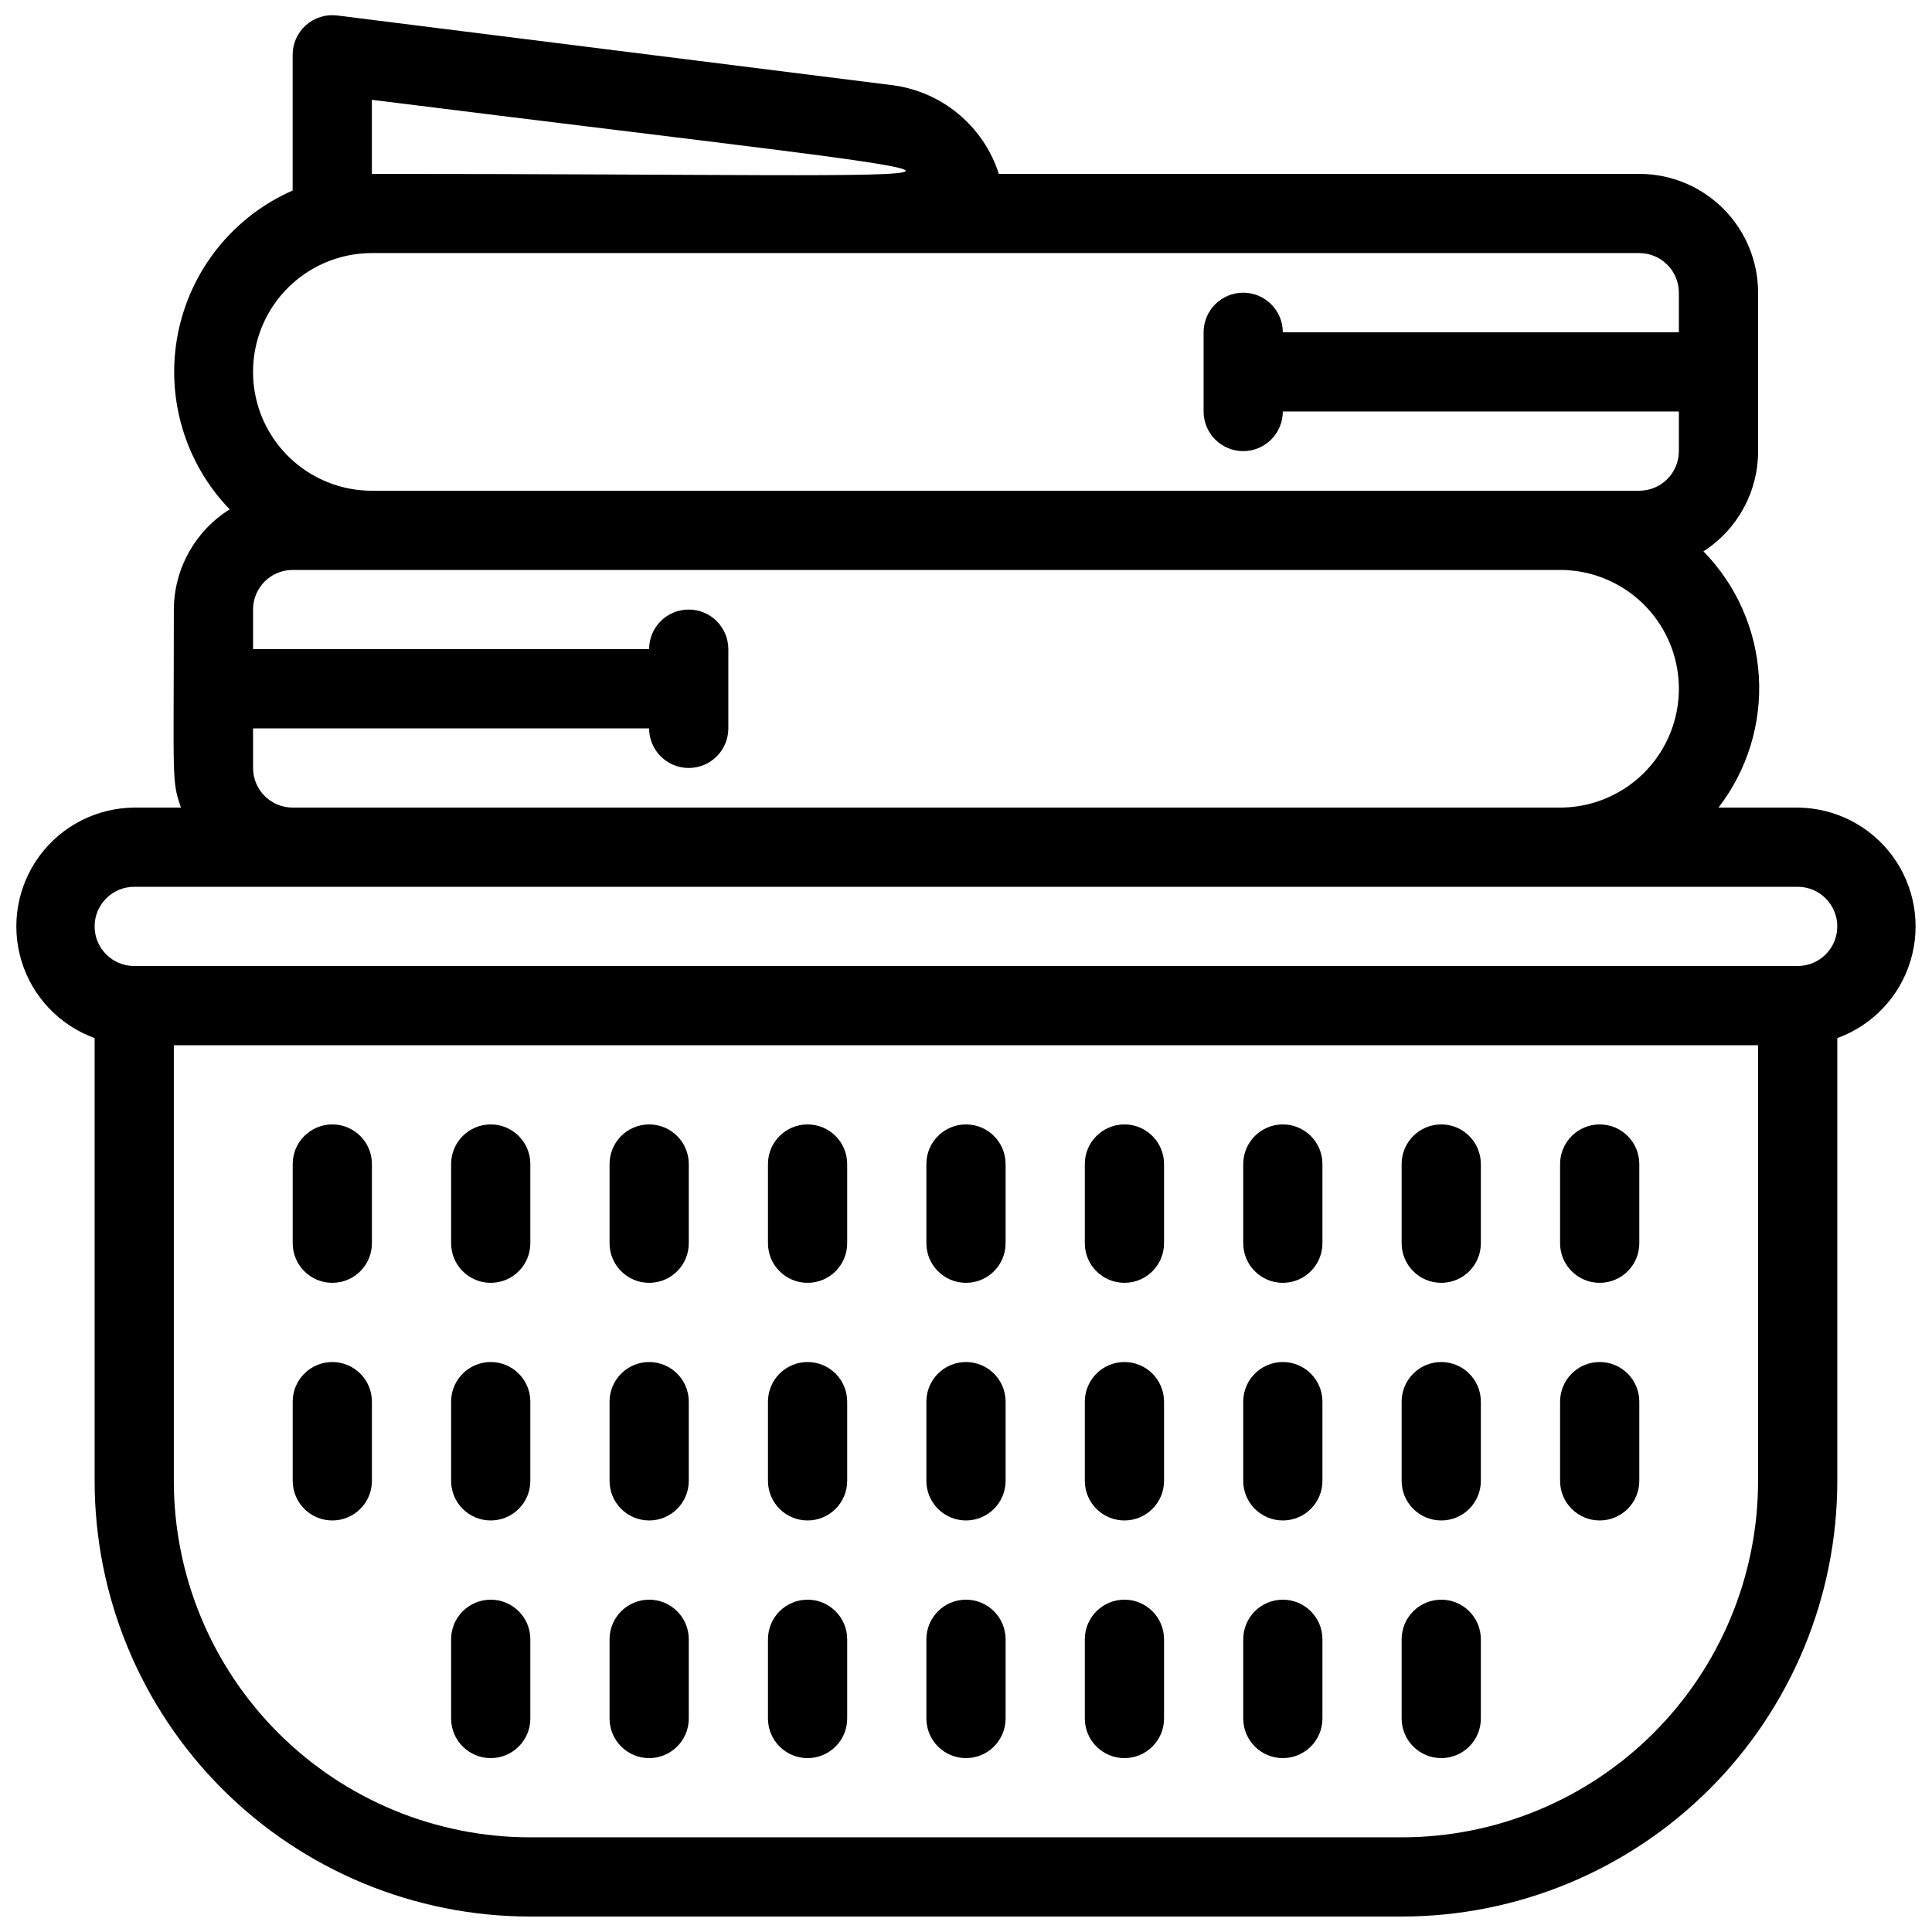
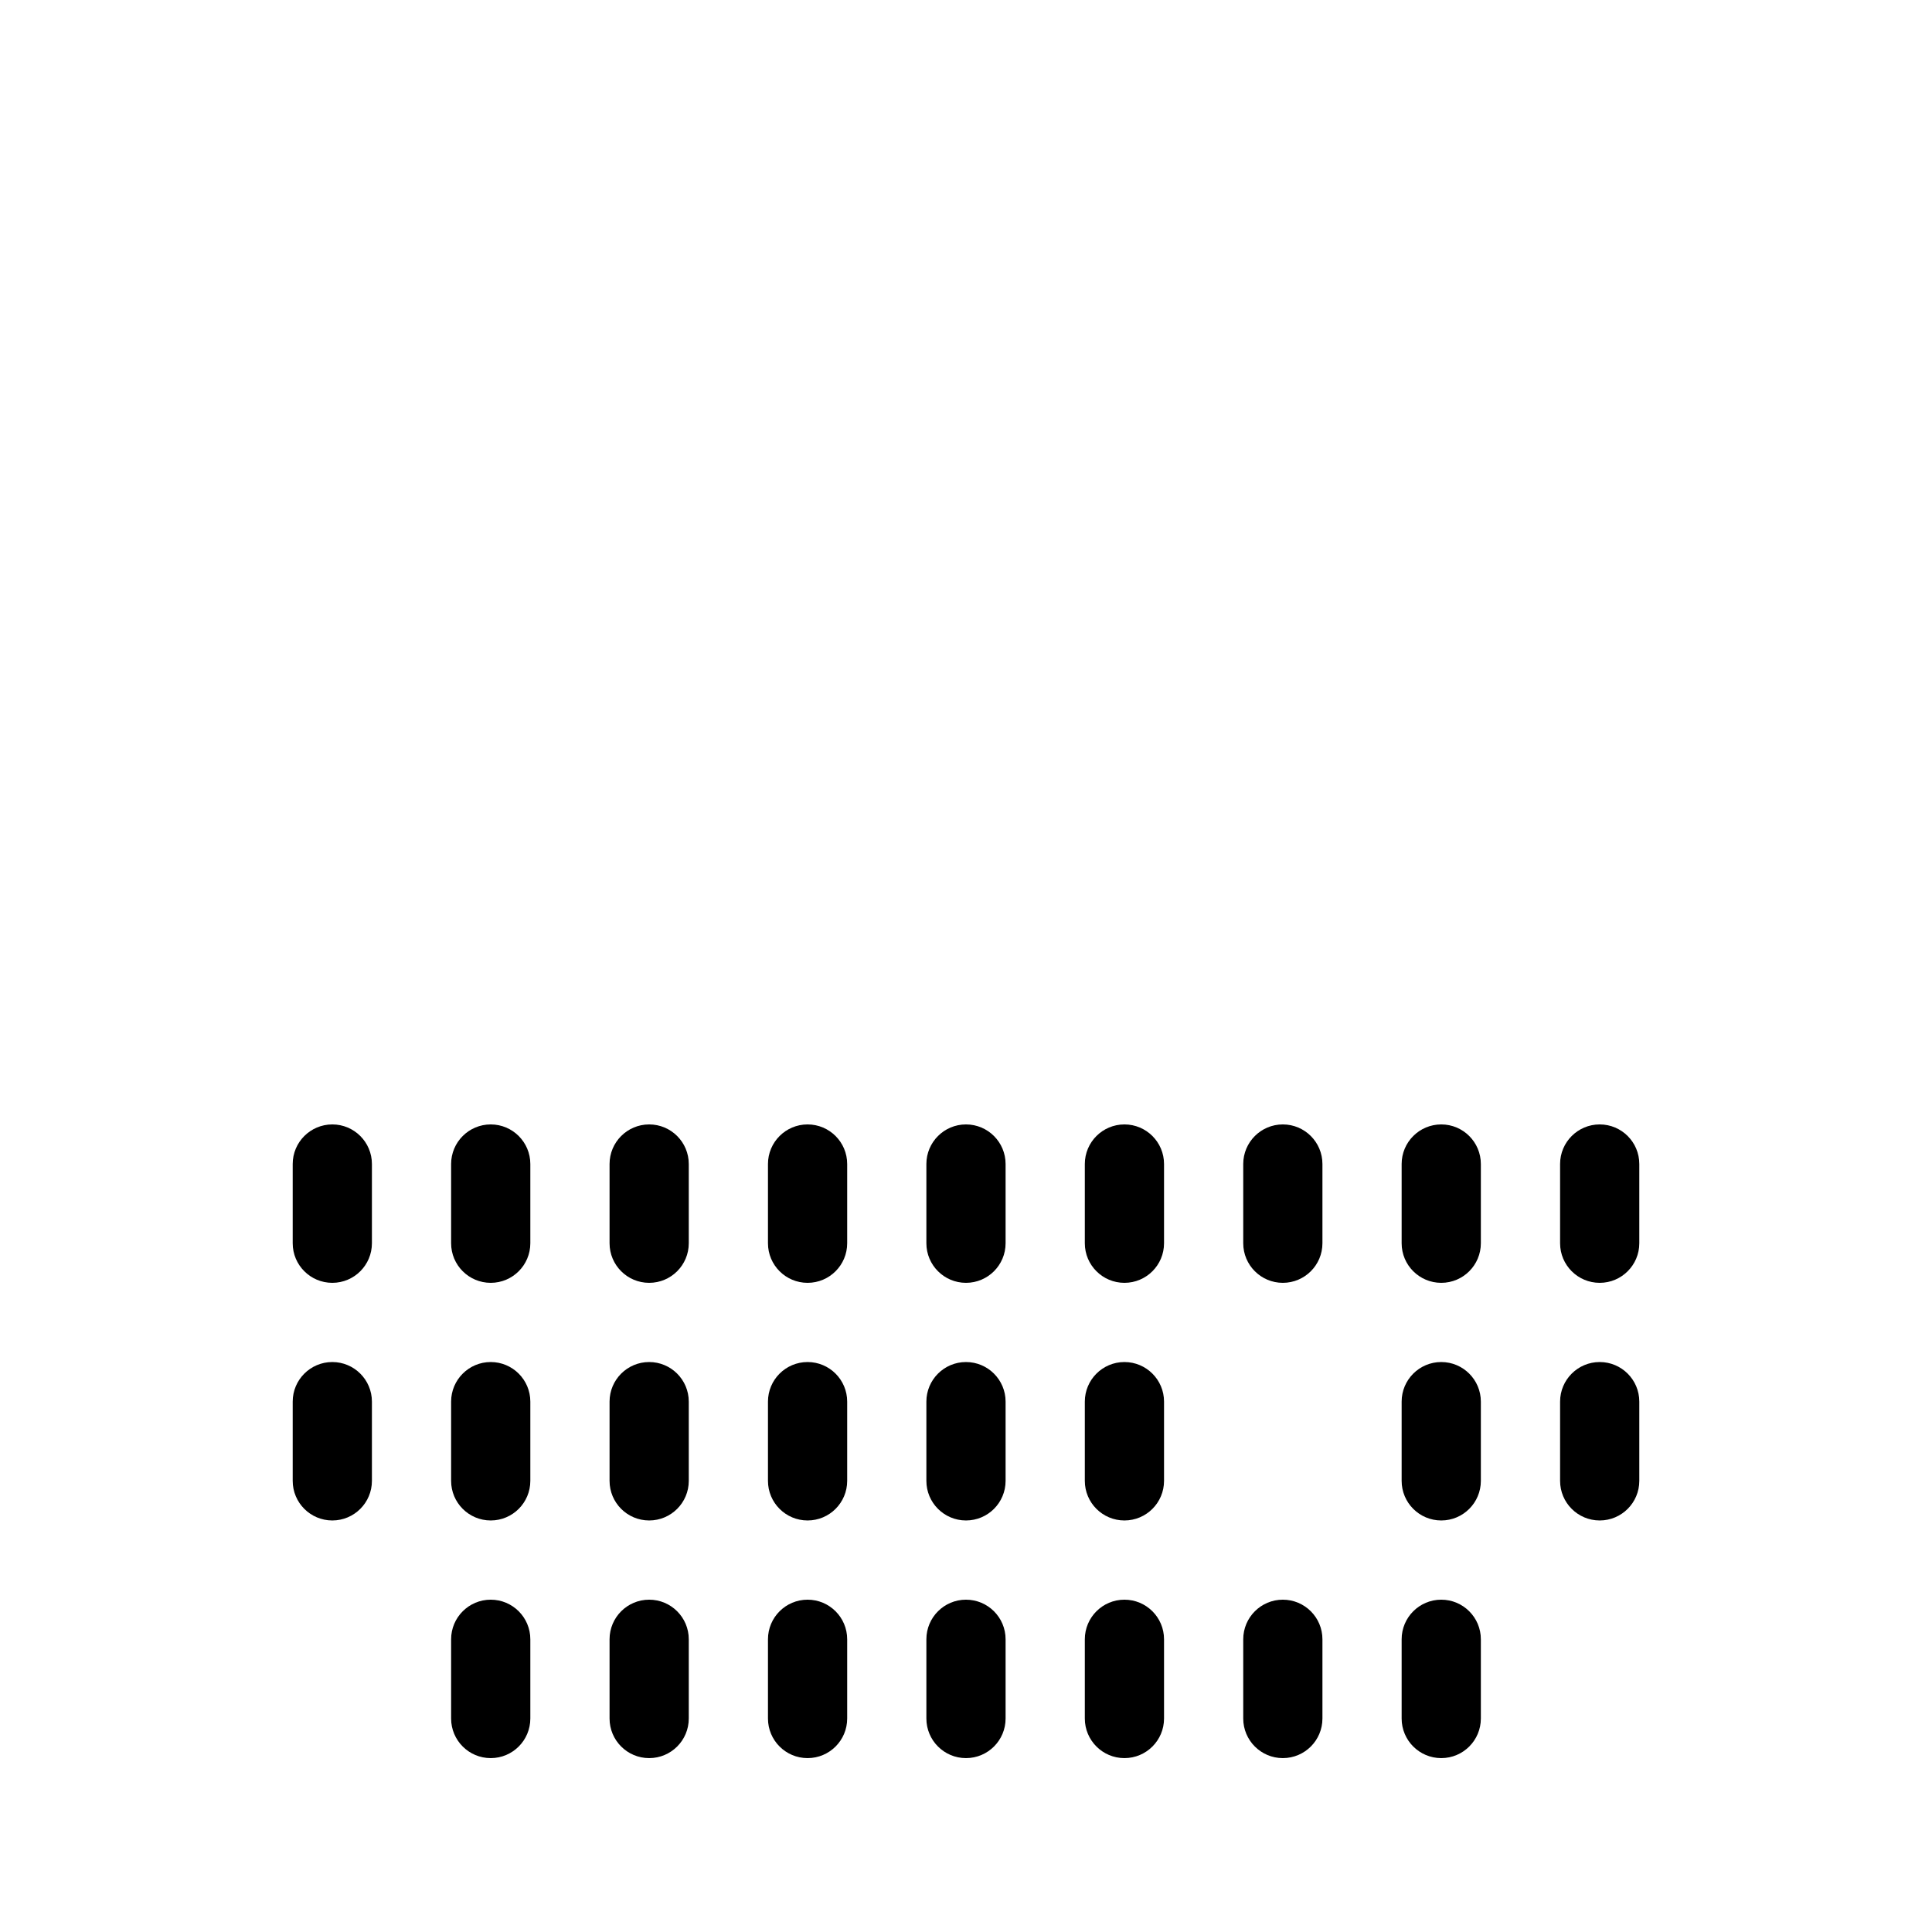
<svg xmlns="http://www.w3.org/2000/svg" width="800px" height="800px" version="1.1" viewBox="144 144 512 512">
  <defs>
    <clipPath id="a">
-       <path d="m148.09 148.09h503.81v503.81h-503.81z" />
+       <path d="m148.09 148.09h503.81h-503.81z" />
    </clipPath>
  </defs>
  <g clip-path="url(#a)">
    <path d="m620.41 358.02h-20.992c7.633-9.898 11.434-22.223 10.699-34.703-0.73-12.477-5.949-24.27-14.688-33.207 9.043-5.801 14.504-15.812 14.484-26.555v-41.984c0-8.352-3.316-16.359-9.223-22.266-5.902-5.906-13.914-9.223-22.266-9.223h-169.72c-1.984-6.199-5.695-11.703-10.695-15.867-5-4.164-11.086-6.816-17.539-7.644l-147.16-18.473c-2.992-0.363-6 0.582-8.25 2.59-2.25 2.012-3.527 4.891-3.504 7.906v35.895c-15.723 6.898-27.074 21.051-30.402 37.891-3.328 16.844 1.793 34.246 13.715 46.605-9.164 5.727-14.75 15.75-14.801 26.555 0 45.555-0.629 45.238 1.891 52.48h-12.387c-9.926 0.074-19.234 4.828-25.117 12.82-5.883 7.996-7.652 18.297-4.773 27.793 2.875 9.5 10.062 17.086 19.395 20.473v117.34c0 30.621 12.164 59.988 33.816 81.641 21.652 21.652 51.02 33.816 81.641 33.816h230.91c30.621 0 59.988-12.164 81.641-33.816 21.652-21.652 33.816-51.02 33.816-81.641v-117.34c9.332-3.387 16.52-10.973 19.398-20.473 2.875-9.496 1.105-19.797-4.777-27.793-5.883-7.992-15.191-12.746-25.117-12.82zm-377.86-187.57c193.76 24.246 183.47 19.629 0 19.629zm0 40.621h335.87c2.785 0 5.453 1.105 7.422 3.074s3.074 4.637 3.074 7.422v10.496h-104.96c0-5.797-4.699-10.496-10.492-10.496-5.797 0-10.496 4.699-10.496 10.496v20.992c0 5.797 4.699 10.496 10.496 10.496 5.793 0 10.492-4.699 10.492-10.496h104.96v10.496c0 2.781-1.105 5.453-3.074 7.422s-4.637 3.074-7.422 3.074h-335.87c-11.25 0-21.645-6.004-27.27-15.746-5.625-9.742-5.625-21.746 0-31.488s16.02-15.742 27.27-15.742zm-31.488 136.45v-10.496h104.96c0 5.797 4.699 10.496 10.496 10.496s10.496-4.699 10.496-10.496v-20.992c0-5.797-4.699-10.496-10.496-10.496s-10.496 4.699-10.496 10.496h-104.96v-10.496c0-5.797 4.699-10.496 10.496-10.496h335.87c11.25 0 21.645 6 27.27 15.742s5.625 21.746 0 31.488c-5.625 9.742-16.02 15.746-27.27 15.746h-335.87c-5.797 0-10.496-4.699-10.496-10.496zm304.38 283.39h-230.91c-25.055 0-49.082-9.953-66.797-27.668-17.715-17.715-27.668-41.742-27.668-66.797v-115.45h419.84v115.45c0 25.055-9.953 49.082-27.668 66.797-17.715 17.715-41.742 27.668-66.797 27.668zm104.96-230.91h-440.83c-5.797 0-10.496-4.699-10.496-10.496s4.699-10.496 10.496-10.496h440.83c5.797 0 10.496 4.699 10.496 10.496s-4.699 10.496-10.496 10.496z" />
  </g>
  <path d="m221.57 452.48v20.992c0 5.793 4.699 10.492 10.496 10.492s10.496-4.699 10.496-10.492v-20.992c0-5.797-4.699-10.496-10.496-10.496s-10.496 4.699-10.496 10.496z" />
  <path d="m263.55 452.48v20.992c0 5.793 4.699 10.492 10.496 10.492s10.496-4.699 10.496-10.492v-20.992c0-5.797-4.699-10.496-10.496-10.496s-10.496 4.699-10.496 10.496z" />
  <path d="m305.54 452.48v20.992c0 5.793 4.699 10.492 10.496 10.492s10.496-4.699 10.496-10.492v-20.992c0-5.797-4.699-10.496-10.496-10.496s-10.496 4.699-10.496 10.496z" />
  <path d="m347.52 452.48v20.992c0 5.793 4.699 10.492 10.496 10.492s10.496-4.699 10.496-10.492v-20.992c0-5.797-4.699-10.496-10.496-10.496s-10.496 4.699-10.496 10.496z" />
  <path d="m389.5 452.48v20.992c0 5.793 4.699 10.492 10.496 10.492s10.496-4.699 10.496-10.492v-20.992c0-5.797-4.699-10.496-10.496-10.496s-10.496 4.699-10.496 10.496z" />
  <path d="m431.49 452.48v20.992c0 5.793 4.699 10.492 10.496 10.492s10.496-4.699 10.496-10.492v-20.992c0-5.797-4.699-10.496-10.496-10.496s-10.496 4.699-10.496 10.496z" />
  <path d="m473.47 452.48v20.992c0 5.793 4.699 10.492 10.492 10.492 5.797 0 10.496-4.699 10.496-10.492v-20.992c0-5.797-4.699-10.496-10.496-10.496-5.793 0-10.492 4.699-10.492 10.496z" />
  <path d="m515.45 452.48v20.992c0 5.793 4.699 10.492 10.496 10.492s10.496-4.699 10.496-10.492v-20.992c0-5.797-4.699-10.496-10.496-10.496s-10.496 4.699-10.496 10.496z" />
  <path d="m557.44 452.48v20.992c0 5.793 4.699 10.492 10.496 10.492s10.496-4.699 10.496-10.492v-20.992c0-5.797-4.699-10.496-10.496-10.496s-10.496 4.699-10.496 10.496z" />
  <path d="m221.57 515.45v20.992c0 5.797 4.699 10.496 10.496 10.496s10.496-4.699 10.496-10.496v-20.992c0-5.797-4.699-10.496-10.496-10.496s-10.496 4.699-10.496 10.496z" />
  <path d="m263.55 515.45v20.992c0 5.797 4.699 10.496 10.496 10.496s10.496-4.699 10.496-10.496v-20.992c0-5.797-4.699-10.496-10.496-10.496s-10.496 4.699-10.496 10.496z" />
  <path d="m305.54 515.45v20.992c0 5.797 4.699 10.496 10.496 10.496s10.496-4.699 10.496-10.496v-20.992c0-5.797-4.699-10.496-10.496-10.496s-10.496 4.699-10.496 10.496z" />
  <path d="m347.52 515.45v20.992c0 5.797 4.699 10.496 10.496 10.496s10.496-4.699 10.496-10.496v-20.992c0-5.797-4.699-10.496-10.496-10.496s-10.496 4.699-10.496 10.496z" />
  <path d="m389.5 515.45v20.992c0 5.797 4.699 10.496 10.496 10.496s10.496-4.699 10.496-10.496v-20.992c0-5.797-4.699-10.496-10.496-10.496s-10.496 4.699-10.496 10.496z" />
  <path d="m431.49 515.45v20.992c0 5.797 4.699 10.496 10.496 10.496s10.496-4.699 10.496-10.496v-20.992c0-5.797-4.699-10.496-10.496-10.496s-10.496 4.699-10.496 10.496z" />
-   <path d="m473.47 515.45v20.992c0 5.797 4.699 10.496 10.492 10.496 5.797 0 10.496-4.699 10.496-10.496v-20.992c0-5.797-4.699-10.496-10.496-10.496-5.793 0-10.492 4.699-10.492 10.496z" />
  <path d="m515.45 515.45v20.992c0 5.797 4.699 10.496 10.496 10.496s10.496-4.699 10.496-10.496v-20.992c0-5.797-4.699-10.496-10.496-10.496s-10.496 4.699-10.496 10.496z" />
  <path d="m557.44 515.45v20.992c0 5.797 4.699 10.496 10.496 10.496s10.496-4.699 10.496-10.496v-20.992c0-5.797-4.699-10.496-10.496-10.496s-10.496 4.699-10.496 10.496z" />
  <path d="m263.55 578.43v20.992c0 5.797 4.699 10.496 10.496 10.496s10.496-4.699 10.496-10.496v-20.992c0-5.797-4.699-10.496-10.496-10.496s-10.496 4.699-10.496 10.496z" />
  <path d="m305.54 578.43v20.992c0 5.797 4.699 10.496 10.496 10.496s10.496-4.699 10.496-10.496v-20.992c0-5.797-4.699-10.496-10.496-10.496s-10.496 4.699-10.496 10.496z" />
  <path d="m347.52 578.43v20.992c0 5.797 4.699 10.496 10.496 10.496s10.496-4.699 10.496-10.496v-20.992c0-5.797-4.699-10.496-10.496-10.496s-10.496 4.699-10.496 10.496z" />
  <path d="m389.5 578.43v20.992c0 5.797 4.699 10.496 10.496 10.496s10.496-4.699 10.496-10.496v-20.992c0-5.797-4.699-10.496-10.496-10.496s-10.496 4.699-10.496 10.496z" />
  <path d="m431.49 578.43v20.992c0 5.797 4.699 10.496 10.496 10.496s10.496-4.699 10.496-10.496v-20.992c0-5.797-4.699-10.496-10.496-10.496s-10.496 4.699-10.496 10.496z" />
  <path d="m473.47 578.43v20.992c0 5.797 4.699 10.496 10.492 10.496 5.797 0 10.496-4.699 10.496-10.496v-20.992c0-5.797-4.699-10.496-10.496-10.496-5.793 0-10.492 4.699-10.492 10.496z" />
  <path d="m515.45 578.43v20.992c0 5.797 4.699 10.496 10.496 10.496s10.496-4.699 10.496-10.496v-20.992c0-5.797-4.699-10.496-10.496-10.496s-10.496 4.699-10.496 10.496z" />
</svg>